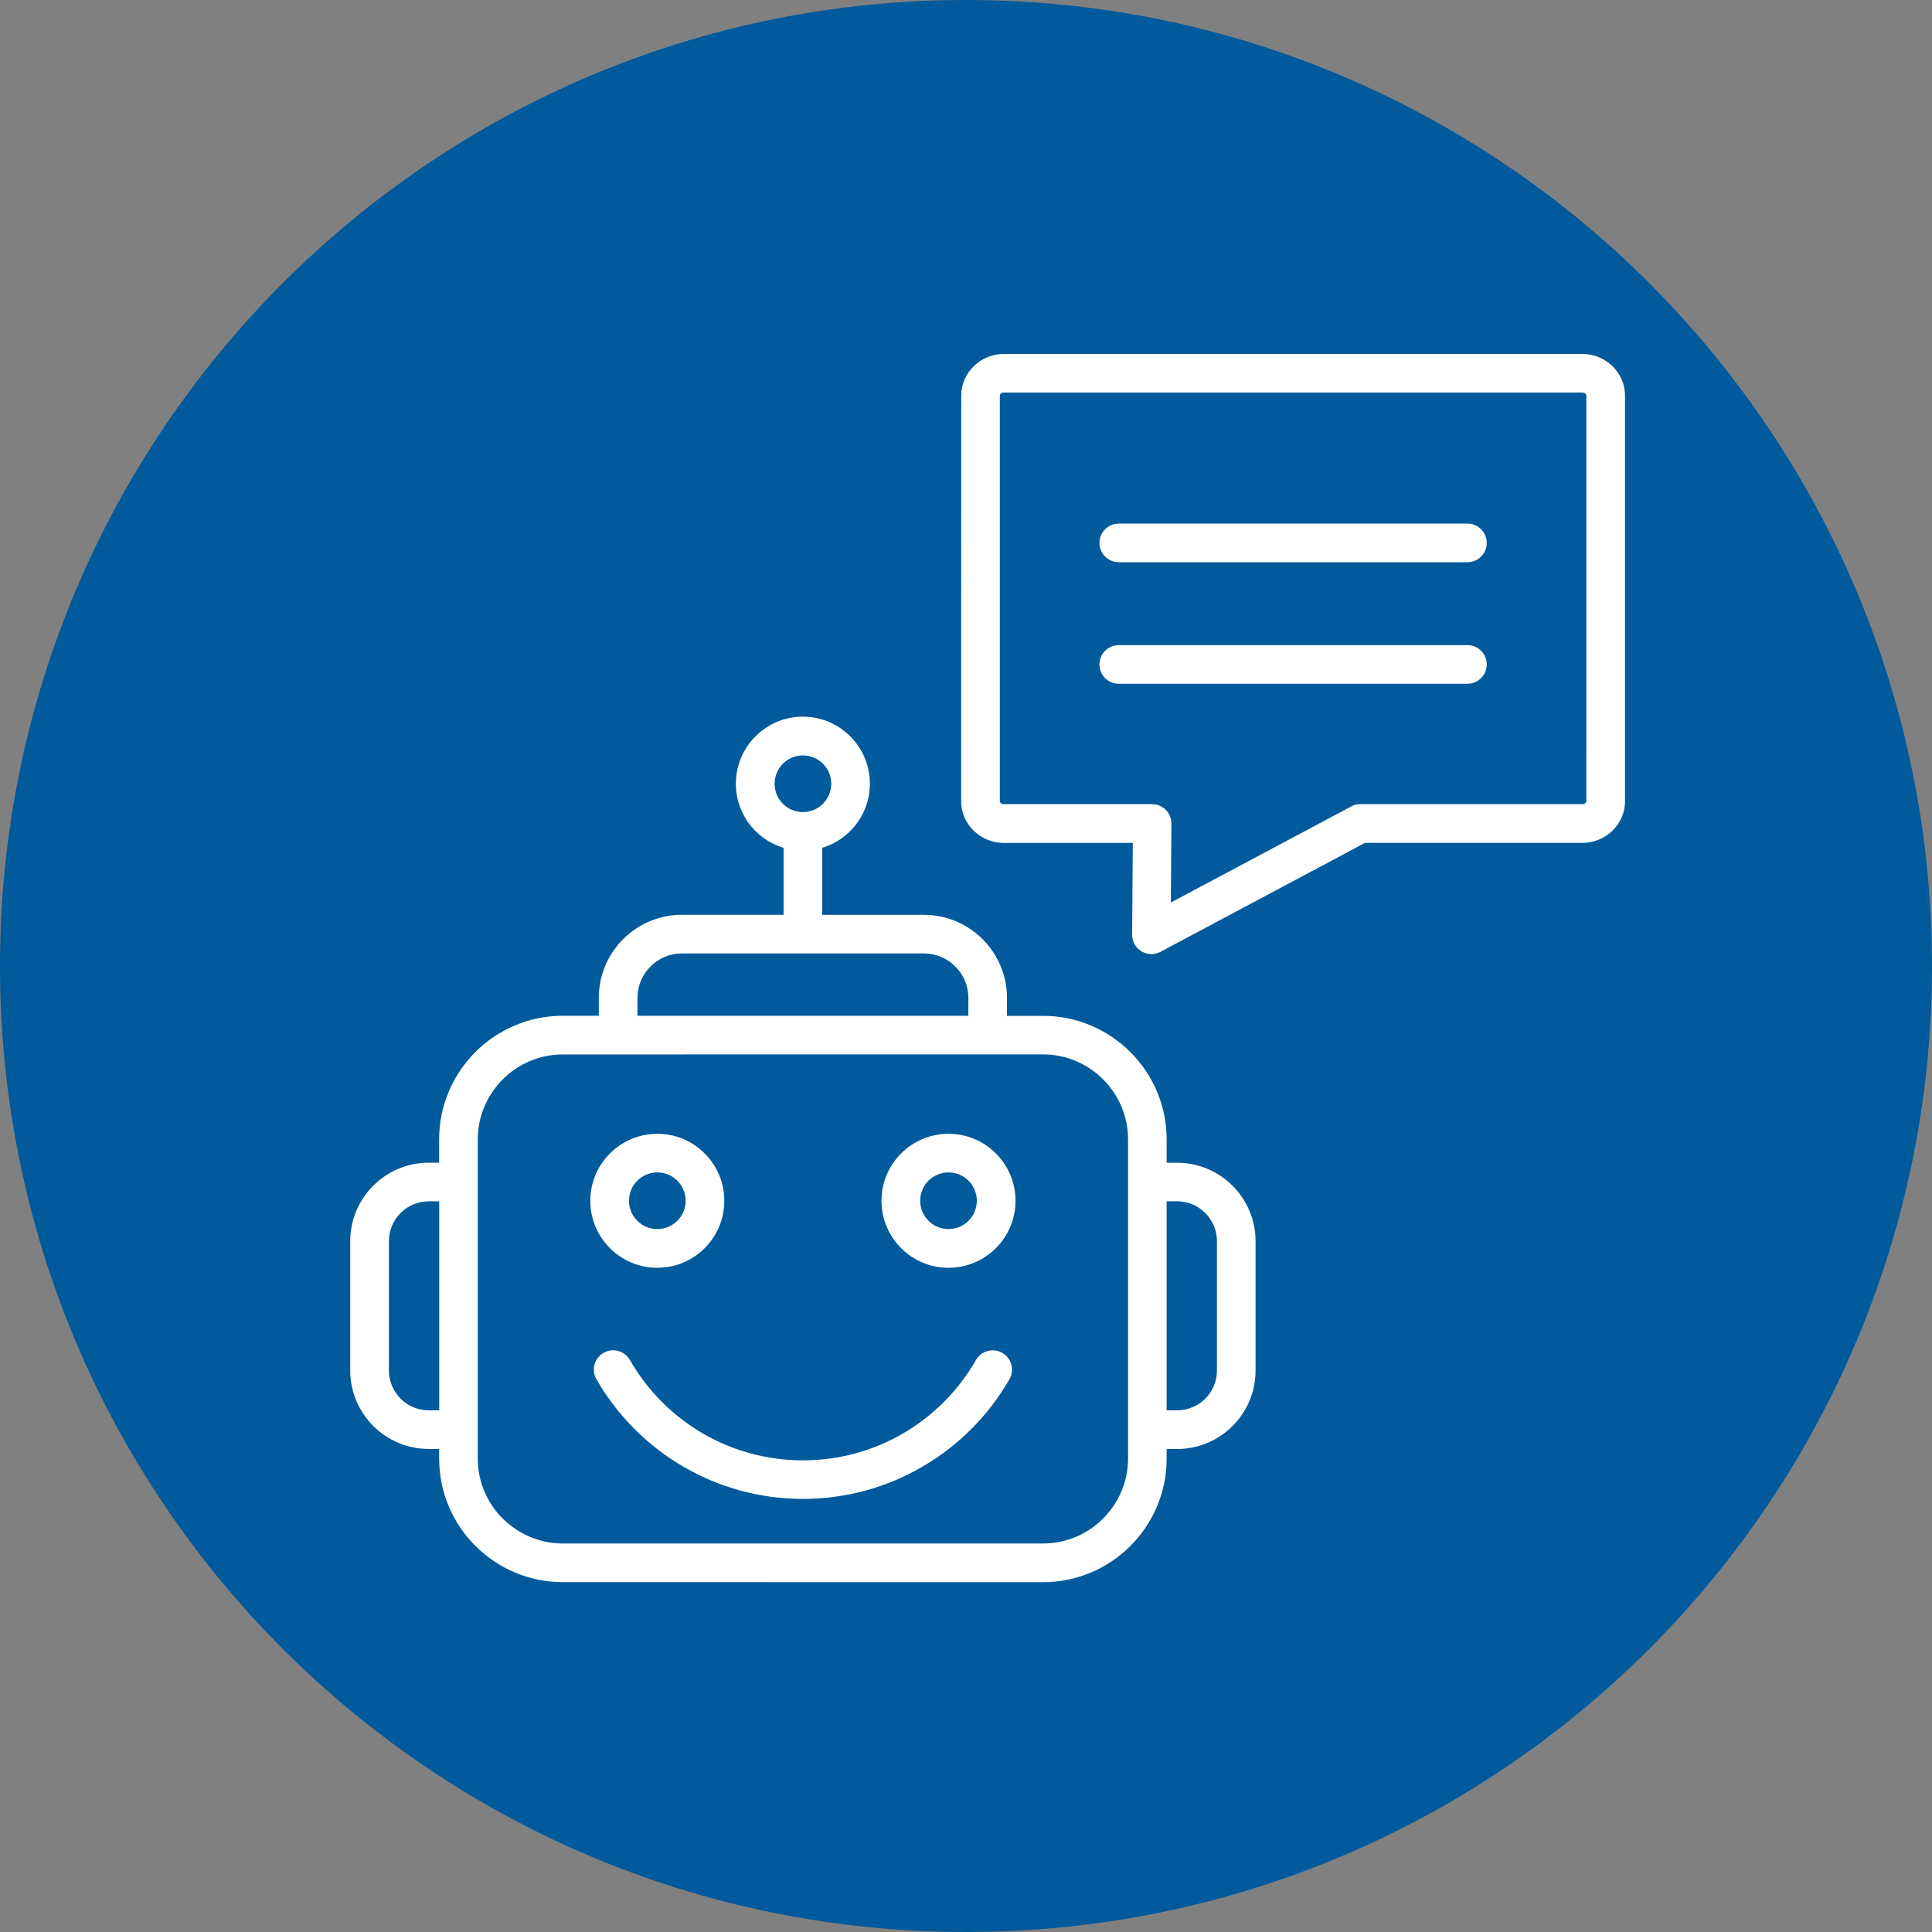
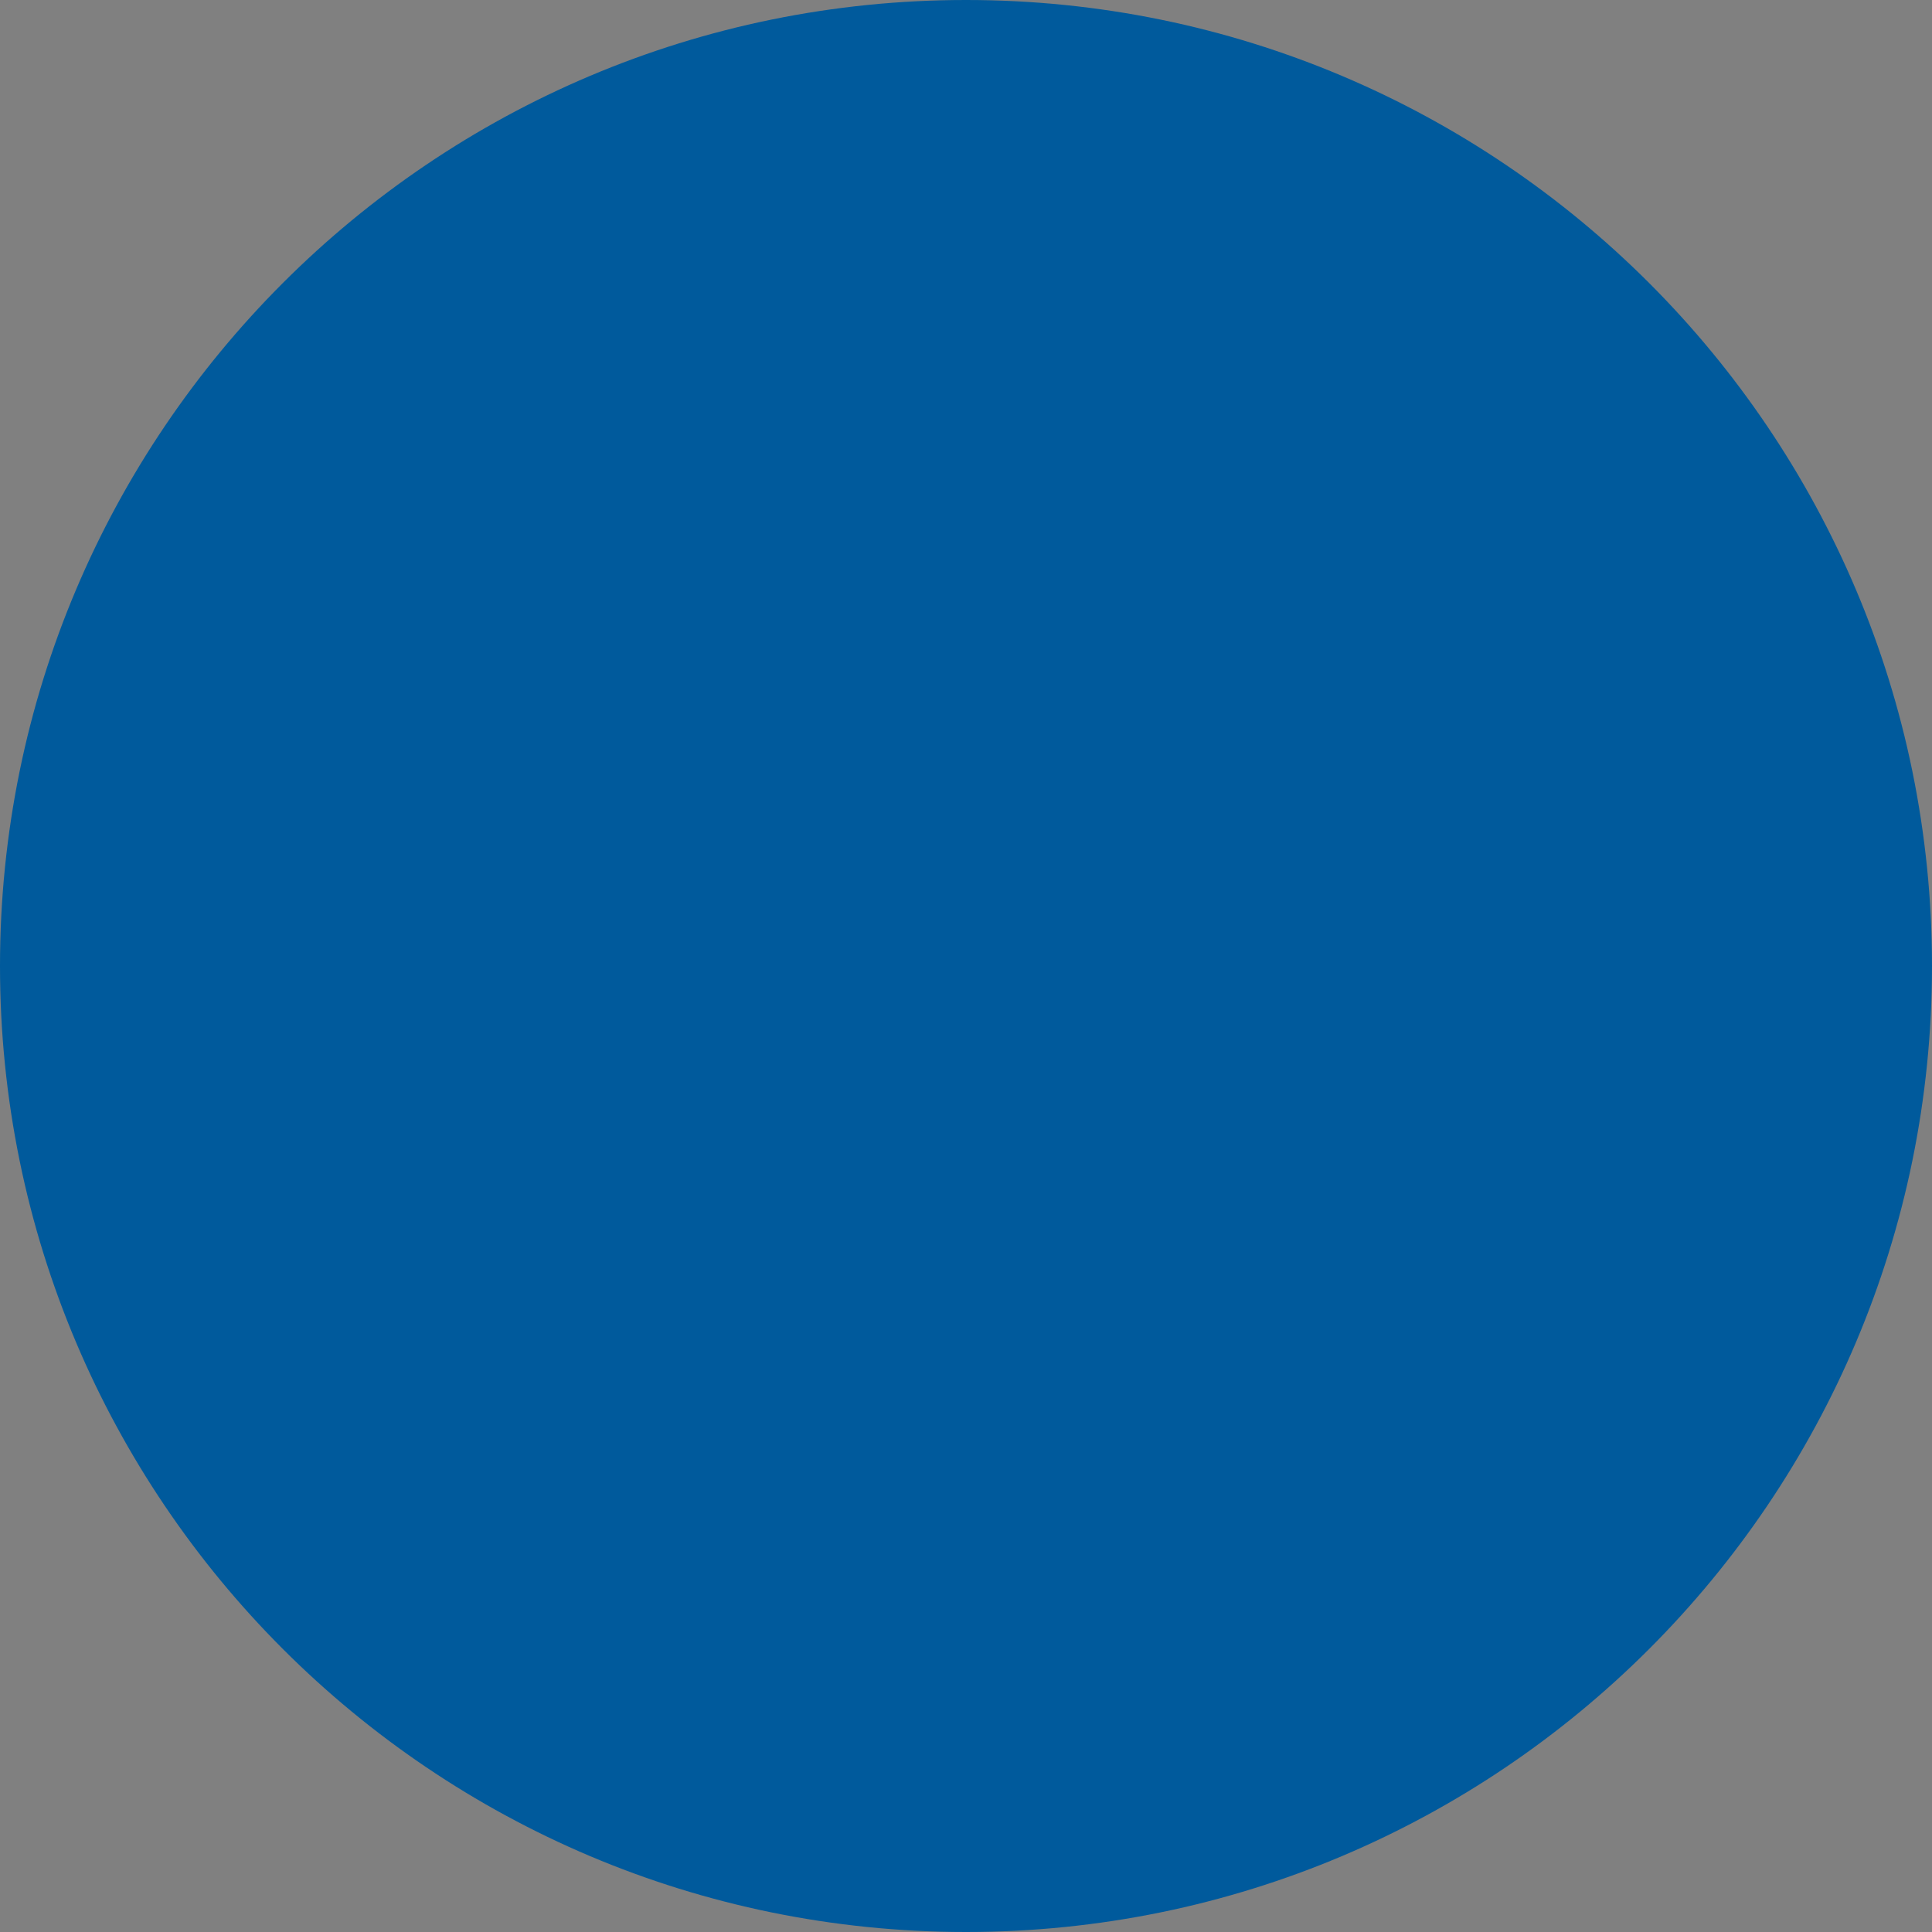
<svg xmlns="http://www.w3.org/2000/svg" width="500" viewBox="0 0 375 375" height="500" preserveAspectRatio="xMidYMid meet">
  <rect x="0" y="0" width="375" height="375" fill="#808080" stroke="none" />
  <defs>
    <clipPath id="66c1d50174">
      <path d="M 187.5 0 C 83.945 0 0 83.945 0 187.5 C 0 291.055 83.945 375 187.5 375 C 291.055 375 375 291.055 375 187.5 C 375 83.945 291.055 0 187.5 0 Z M 187.5 0 " clip-rule="nonzero" />
    </clipPath>
  </defs>
  <g clip-path="url(#66c1d50174)">
    <rect x="-37.5" width="450" fill="#005a9c" y="-37.5" height="450" fill-opacity="1" />
  </g>
-   <path fill="#ffffff" d="M 307.145 76.195 L 194.832 76.195 C 194.586 76.195 194.371 76.281 194.219 76.422 C 194.121 76.508 194.07 76.637 194.07 76.754 L 194.07 155.523 C 194.07 155.652 194.133 155.77 194.219 155.855 C 194.371 155.996 194.586 156.082 194.832 156.082 L 223.645 156.082 L 223.645 156.094 L 223.652 156.094 C 225.715 156.105 227.379 157.781 227.371 159.84 L 227.262 175.176 L 261.984 156.684 C 262.574 156.297 263.27 156.07 264.035 156.07 L 307.141 156.07 C 307.387 156.07 307.602 155.984 307.754 155.848 C 307.852 155.762 307.902 155.633 307.902 155.512 L 307.914 76.762 C 307.914 76.633 307.852 76.516 307.766 76.43 C 307.613 76.289 307.398 76.203 307.152 76.203 Z M 97.59 294.746 C 100.574 297.73 104.699 299.59 109.219 299.59 L 202.48 299.59 C 207 299.59 211.125 297.734 214.109 294.746 C 217.094 291.762 218.953 287.637 218.953 283.117 L 218.953 221.129 C 218.953 216.609 217.094 212.484 214.109 209.5 C 211.125 206.516 207 204.656 202.48 204.656 L 109.207 204.668 C 104.688 204.668 100.562 206.523 97.578 209.512 C 94.594 212.496 92.734 216.621 92.734 221.141 L 92.734 283.129 C 92.734 287.648 94.594 291.773 97.578 294.758 Z M 85.25 233.172 L 83.211 233.172 C 78.957 233.172 75.488 236.648 75.488 240.891 L 75.488 266.02 C 75.488 268.137 76.359 270.07 77.754 271.477 C 79.16 272.883 81.082 273.742 83.211 273.742 L 85.25 273.742 Z M 226.445 273.742 L 228.488 273.742 C 230.602 273.742 232.535 272.875 233.941 271.477 C 235.352 270.07 236.207 268.148 236.207 266.023 L 236.207 240.891 C 236.207 238.777 235.34 236.844 233.941 235.438 C 232.535 234.031 230.613 233.172 228.488 233.172 L 226.445 233.172 Z M 187.957 197.164 L 187.957 193.664 C 187.957 191.301 186.992 189.152 185.422 187.594 C 183.867 186.039 181.707 185.062 179.355 185.062 L 132.332 185.062 C 129.969 185.062 127.82 186.027 126.262 187.594 C 124.707 189.152 123.727 191.312 123.727 193.664 L 123.727 197.164 Z M 159.734 148.234 C 158.734 147.238 157.359 146.625 155.848 146.625 C 154.332 146.625 152.945 147.238 151.961 148.234 C 150.973 149.234 150.348 150.609 150.348 152.125 C 150.348 153.637 150.961 155.023 151.961 156.012 C 152.957 157.008 154.332 157.621 155.848 157.621 C 157.359 157.621 158.746 157.008 159.734 156.012 C 160.723 155.012 161.344 153.637 161.344 152.125 C 161.344 150.609 160.734 149.223 159.734 148.234 Z M 159.594 164.57 L 159.594 177.574 L 179.355 177.574 C 183.789 177.574 187.805 179.379 190.727 182.301 C 193.648 185.223 195.453 189.238 195.453 193.672 L 195.453 197.176 L 202.477 197.176 C 209.07 197.176 215.062 199.871 219.41 204.207 C 223.75 208.547 226.445 214.551 226.445 221.145 L 226.445 225.688 L 228.488 225.688 C 232.676 225.688 236.477 227.395 239.238 230.152 C 241.996 232.914 243.703 236.715 243.703 240.902 L 243.703 266.035 C 243.703 270.223 241.996 274.023 239.238 276.785 C 236.477 279.543 232.676 281.25 228.488 281.25 L 226.445 281.25 L 226.445 283.129 C 226.445 289.723 223.75 295.715 219.41 300.066 C 215.074 304.406 209.07 307.102 202.477 307.102 L 109.207 307.09 C 102.613 307.09 96.621 304.395 92.27 300.055 C 87.934 295.715 85.238 289.715 85.238 283.121 L 85.238 281.238 L 83.195 281.238 C 79.008 281.238 75.207 279.531 72.445 276.773 C 69.688 274.012 67.977 270.211 67.977 266.023 L 67.977 240.895 C 67.977 232.516 74.828 225.676 83.195 225.676 L 85.238 225.676 L 85.238 221.133 C 85.238 214.539 87.934 208.547 92.27 204.199 C 96.609 199.859 102.613 197.164 109.207 197.164 L 116.23 197.164 L 116.23 193.664 C 116.23 189.227 118.035 185.211 120.953 182.289 C 123.875 179.367 127.891 177.562 132.328 177.562 L 152.086 177.562 L 152.086 164.559 C 150.004 163.938 148.145 162.797 146.645 161.305 C 144.293 158.953 142.832 155.711 142.832 152.113 C 142.832 148.527 144.281 145.27 146.645 142.918 C 148.996 140.566 152.238 139.105 155.836 139.105 C 159.422 139.105 162.676 140.559 165.027 142.918 C 167.379 145.27 168.84 148.516 168.84 152.113 C 168.84 155.699 167.391 158.953 165.027 161.305 C 163.523 162.809 161.668 163.938 159.582 164.559 Z M 189.43 263.98 C 190.461 262.188 192.746 261.566 194.543 262.586 C 196.336 263.617 196.957 265.902 195.938 267.699 C 191.887 274.754 186.023 280.648 178.969 284.73 C 172.16 288.68 164.258 290.938 155.848 290.938 C 147.43 290.938 139.535 288.68 132.727 284.73 C 125.68 280.648 119.816 274.754 115.758 267.699 C 114.727 265.902 115.352 263.617 117.156 262.586 C 118.949 261.555 121.234 262.176 122.266 263.98 C 125.66 269.898 130.578 274.84 136.473 278.266 C 142.168 281.562 148.781 283.453 155.848 283.453 C 162.914 283.453 169.539 281.562 175.223 278.266 C 181.117 274.848 186.035 269.91 189.43 263.98 Z M 131.469 229.176 C 132.469 230.176 133.082 231.551 133.082 233.062 C 133.082 234.578 132.469 235.965 131.469 236.953 C 130.473 237.949 129.098 238.562 127.582 238.562 C 126.07 238.562 124.684 237.949 123.695 236.953 C 122.695 235.953 122.086 234.578 122.086 233.062 C 122.086 231.551 122.695 230.164 123.695 229.176 C 124.695 228.188 126.066 227.566 127.582 227.566 C 129.109 227.566 130.48 228.18 131.469 229.176 Z M 127.582 220.07 C 131.168 220.07 134.422 221.52 136.777 223.883 C 139.129 226.234 140.586 229.477 140.586 233.074 C 140.586 236.66 139.137 239.914 136.777 242.27 C 134.422 244.621 131.18 246.078 127.582 246.078 C 123.996 246.078 120.742 244.629 118.391 242.27 C 116.039 239.914 114.578 236.672 114.578 233.074 C 114.578 229.488 116.027 226.234 118.391 223.883 C 120.742 221.531 123.984 220.07 127.582 220.07 Z M 187.992 229.176 C 188.988 230.176 189.602 231.551 189.602 233.062 C 189.602 234.578 188.988 235.965 187.992 236.953 C 186.992 237.949 185.617 238.562 184.102 238.562 C 182.578 238.562 181.203 237.949 180.215 236.953 C 179.219 235.953 178.605 234.578 178.605 233.062 C 178.605 231.551 179.219 230.164 180.215 229.176 C 181.215 228.188 182.59 227.566 184.102 227.566 C 185.617 227.566 187.004 228.18 187.992 229.176 Z M 184.102 220.07 C 187.691 220.07 190.945 221.52 193.297 223.883 C 195.648 226.234 197.109 229.477 197.109 233.074 C 197.109 236.66 195.66 239.914 193.297 242.27 C 190.945 244.621 187.699 246.078 184.102 246.078 C 180.516 246.078 177.262 244.629 174.91 242.27 C 172.559 239.914 171.098 236.672 171.098 233.074 C 171.098 229.488 172.547 226.234 174.91 223.883 C 177.262 221.531 180.504 220.07 184.102 220.07 Z M 217.148 109.125 C 215.078 109.125 213.402 107.449 213.402 105.379 C 213.402 103.305 215.078 101.629 217.148 101.629 L 284.828 101.629 C 286.898 101.629 288.574 103.305 288.574 105.379 C 288.574 107.449 286.898 109.125 284.828 109.125 Z M 217.148 132.719 C 215.078 132.719 213.402 131.043 213.402 128.973 C 213.402 126.898 215.078 125.223 217.148 125.223 L 284.828 125.223 C 286.898 125.223 288.574 126.898 288.574 128.973 C 288.574 131.043 286.898 132.719 284.828 132.719 Z M 194.832 68.703 L 307.145 68.703 C 309.379 68.703 311.418 69.582 312.91 71.012 C 314.457 72.484 315.414 74.523 315.414 76.77 L 315.414 155.539 C 315.414 157.785 314.457 159.824 312.91 161.297 C 311.418 162.723 309.379 163.605 307.145 163.605 L 264.938 163.605 L 225.246 184.75 C 223.43 185.715 221.164 185.027 220.188 183.215 C 219.875 182.633 219.734 182 219.746 181.387 L 219.875 163.613 L 194.832 163.613 C 192.598 163.613 190.559 162.734 189.066 161.305 C 187.52 159.836 186.562 157.793 186.562 155.551 L 186.574 76.77 C 186.574 74.523 187.527 72.484 189.074 71.012 C 190.566 69.582 192.609 68.703 194.844 68.703 Z M 194.832 68.703 " fill-opacity="1" fill-rule="evenodd" />
</svg>